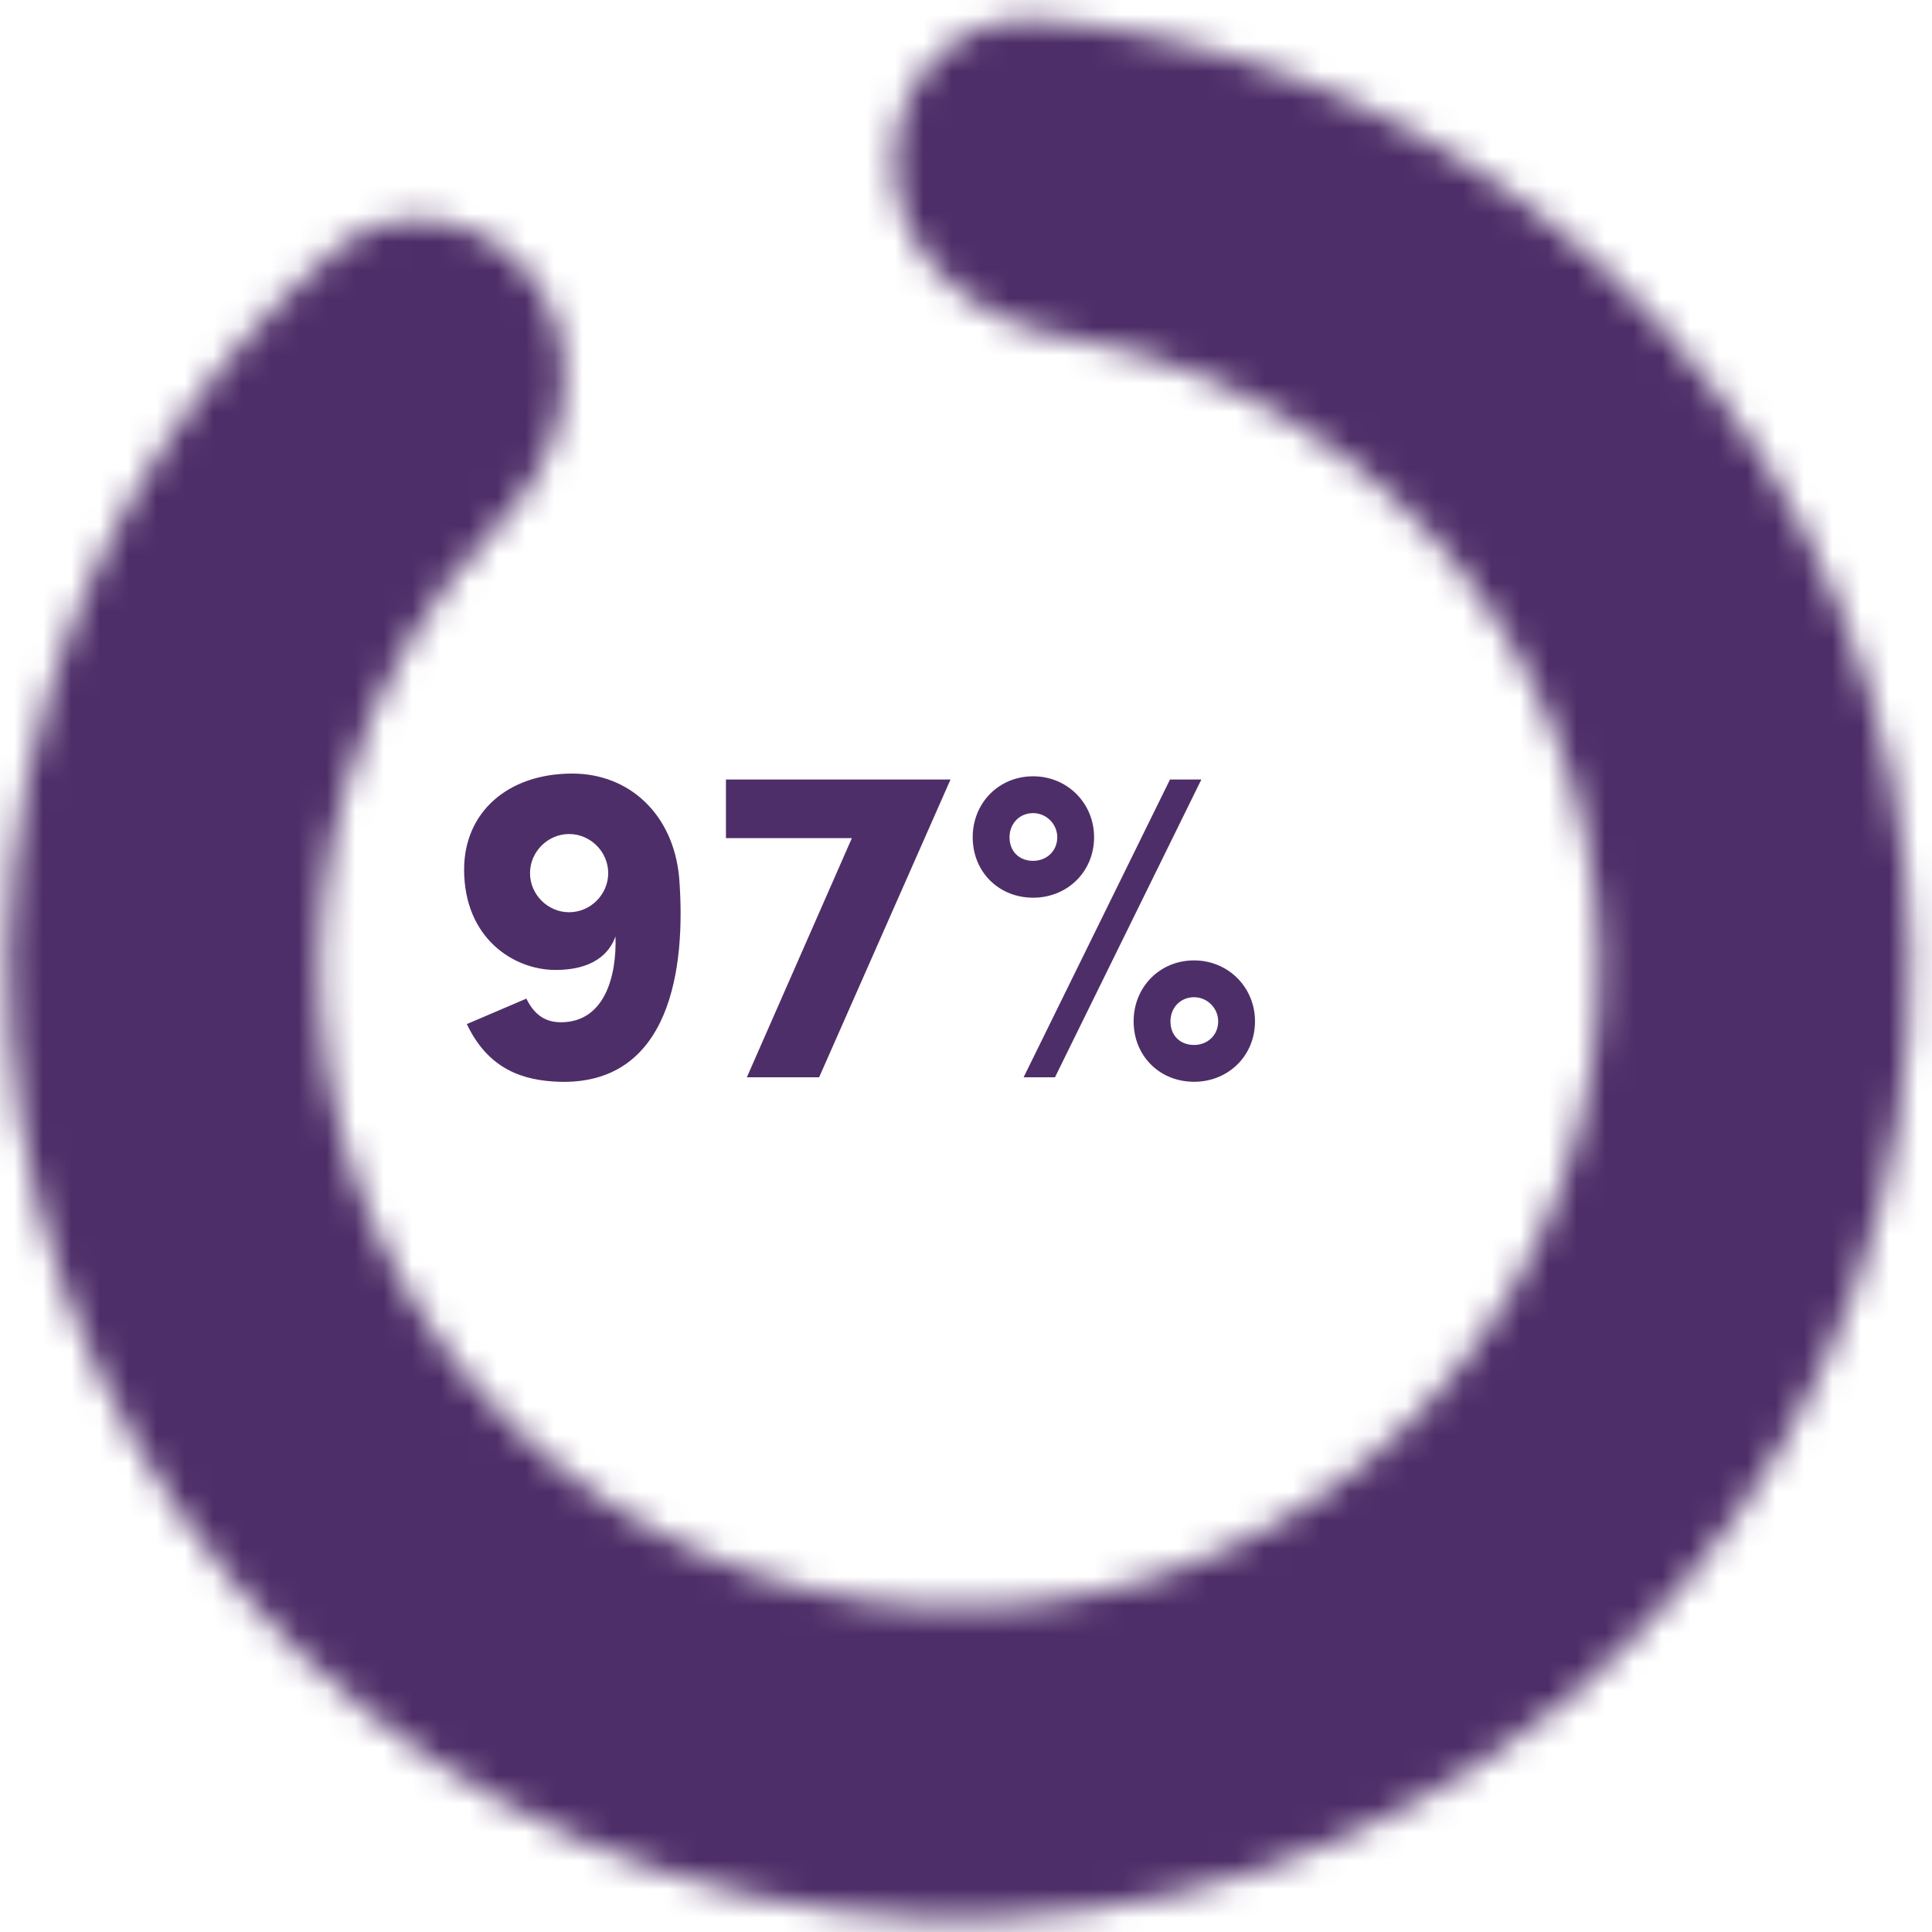
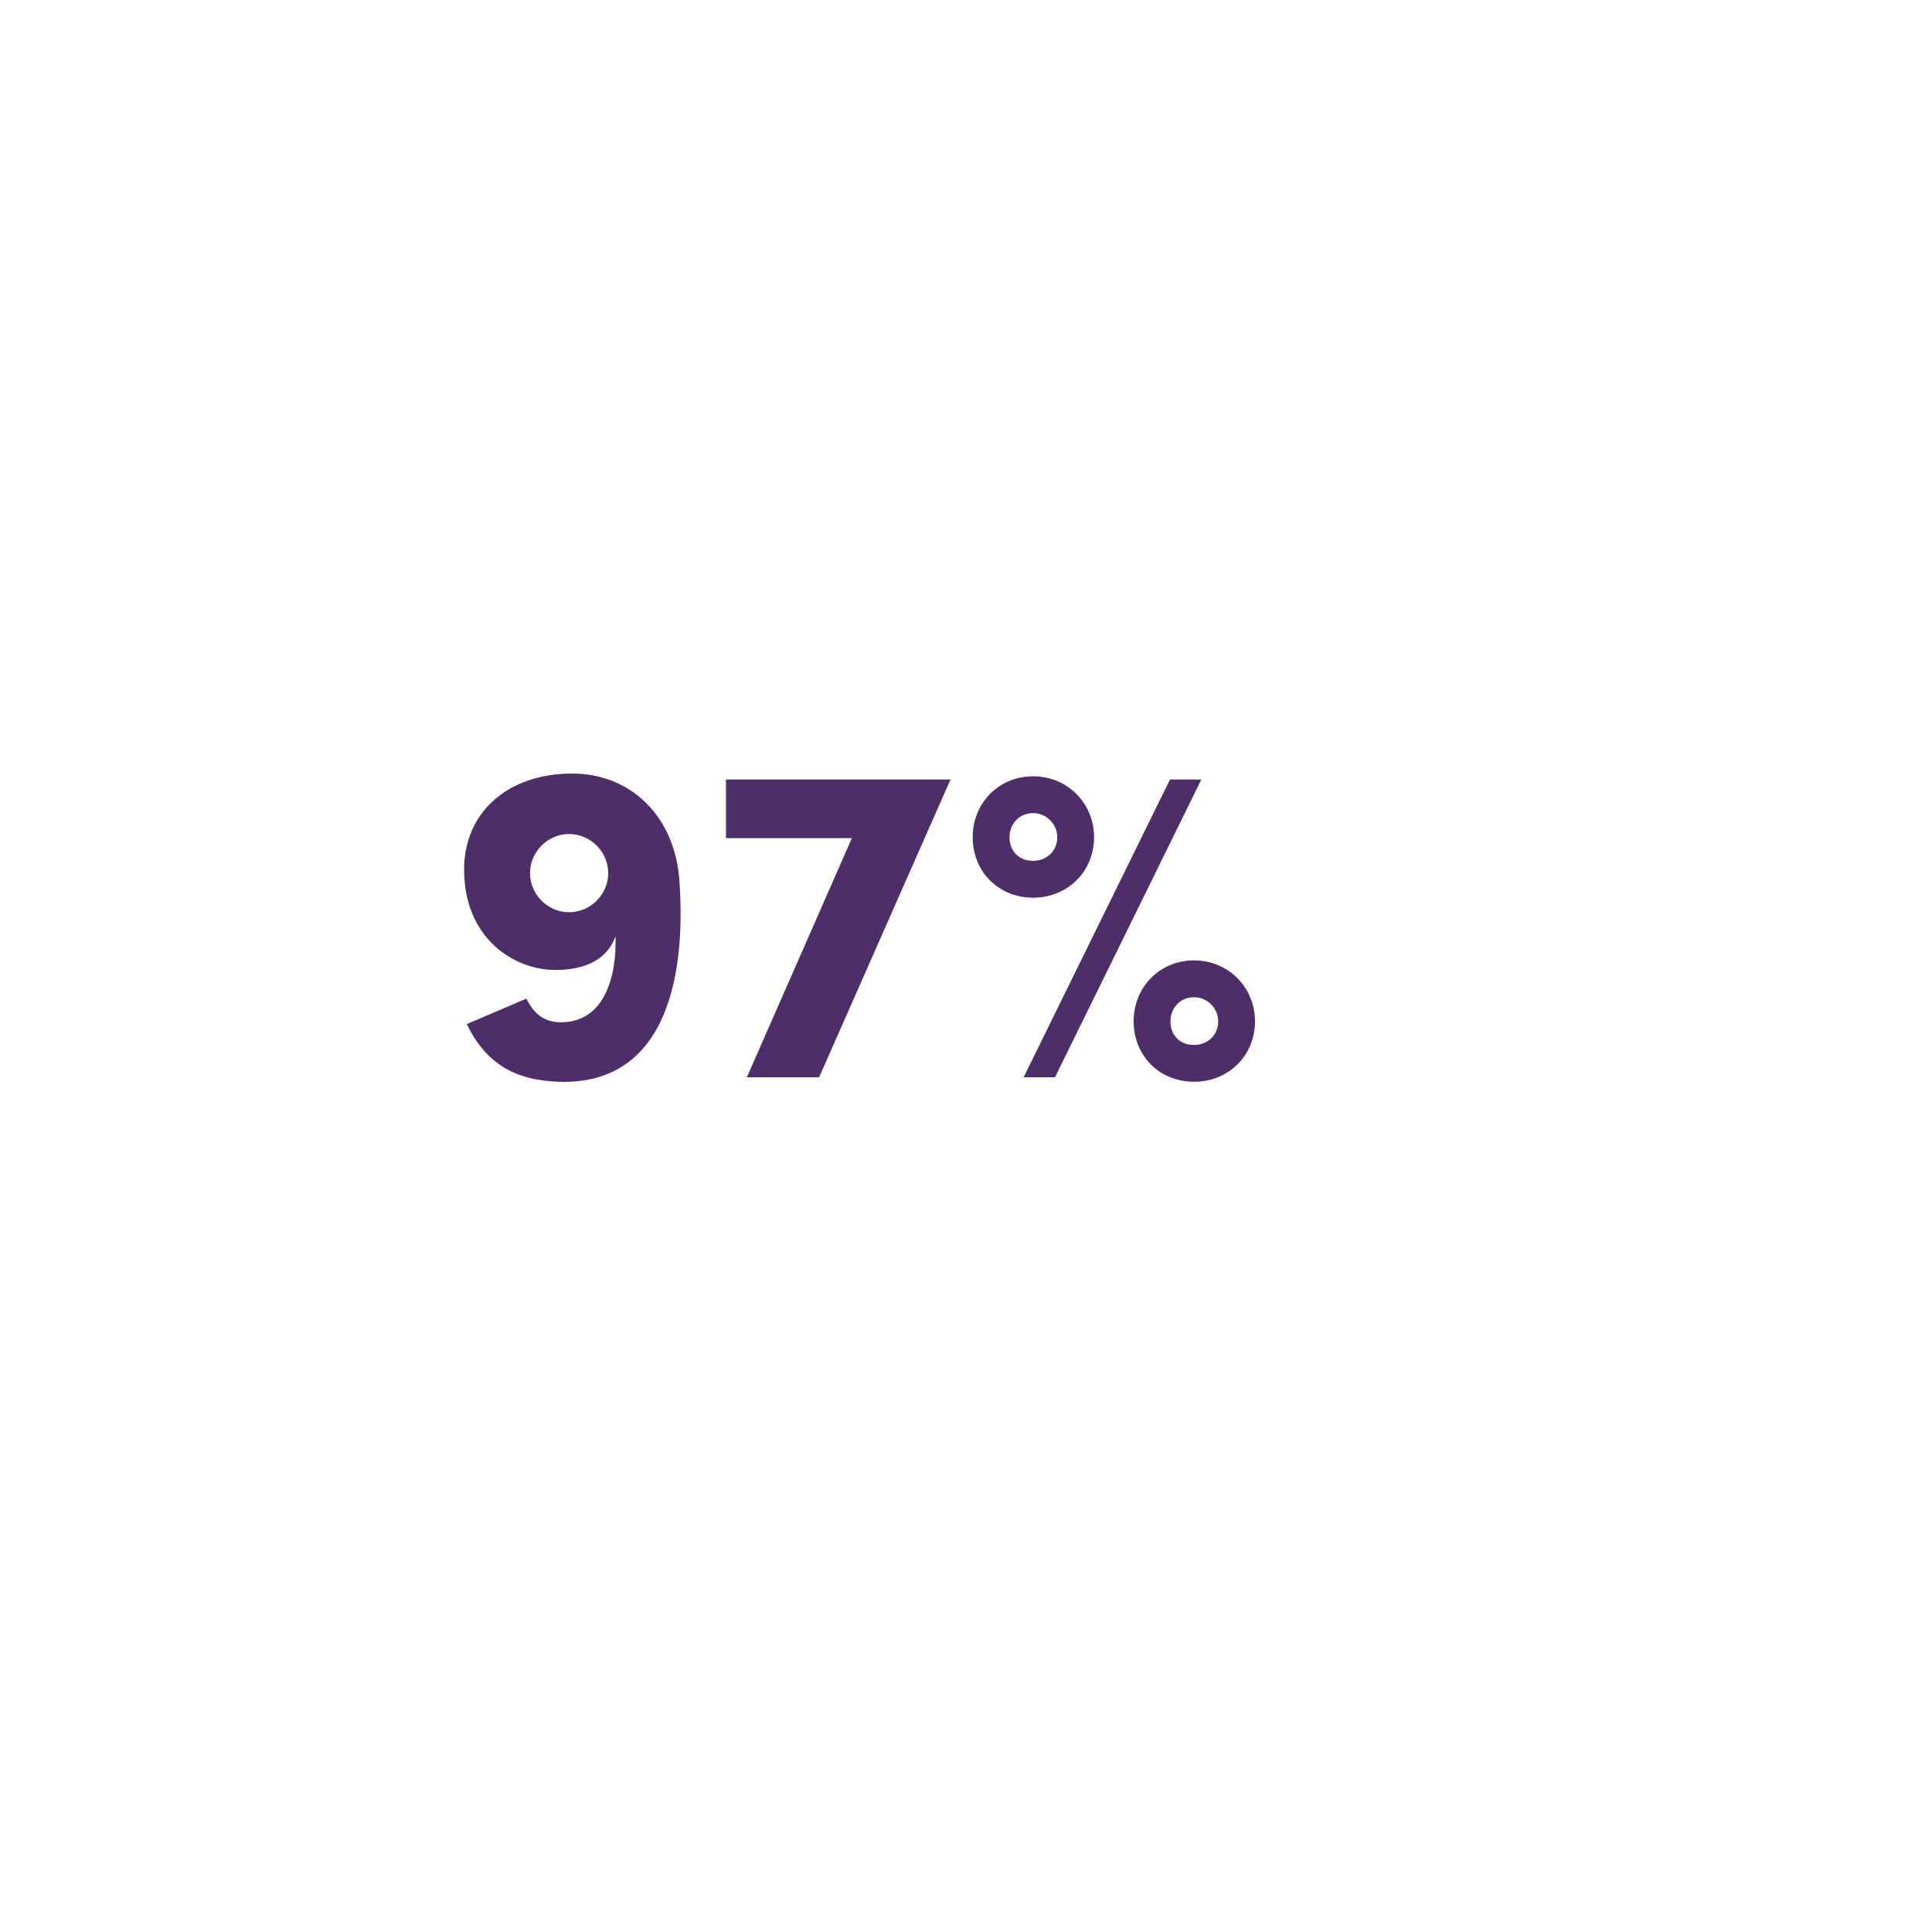
<svg xmlns="http://www.w3.org/2000/svg" width="68" height="68" viewBox="0 0 68 68" fill="none">
  <path d="M19.551 34.139C21.119 34.139 21.535 33.324 21.663 32.956C21.711 34.364 21.279 35.98 19.743 35.98C19.247 35.98 18.831 35.772 18.527 35.148L16.431 36.044C17.199 37.66 18.431 38.028 19.663 38.075C23.583 38.203 24.159 34.108 23.903 30.875C23.695 28.651 22.143 27.227 20.143 27.227C17.855 27.227 16.335 28.604 16.335 30.604C16.335 33.02 18.079 34.139 19.551 34.139ZM18.655 30.732C18.655 29.98 19.279 29.355 20.031 29.355C20.783 29.355 21.407 29.98 21.407 30.732C21.407 31.483 20.783 32.108 20.031 32.108C19.279 32.108 18.655 31.483 18.655 30.732ZM25.551 27.436V29.5H29.983L26.287 37.916H28.831L33.455 27.436H25.551ZM41.18 27.436L36.028 37.916H37.132L42.284 27.436H41.18ZM34.236 29.468C34.236 30.683 35.148 31.596 36.364 31.596C37.564 31.596 38.508 30.683 38.508 29.468C38.508 28.267 37.564 27.323 36.364 27.323C35.148 27.323 34.236 28.267 34.236 29.468ZM35.532 29.468C35.532 29.003 35.868 28.619 36.364 28.619C36.828 28.619 37.212 29.003 37.212 29.468C37.212 29.963 36.828 30.299 36.364 30.299C35.868 30.299 35.532 29.963 35.532 29.468ZM39.9 35.947C39.9 37.163 40.812 38.075 42.028 38.075C43.228 38.075 44.172 37.163 44.172 35.947C44.172 34.748 43.228 33.803 42.028 33.803C40.812 33.803 39.9 34.748 39.9 35.947ZM41.196 35.947C41.196 35.483 41.532 35.099 42.028 35.099C42.492 35.099 42.876 35.483 42.876 35.947C42.876 36.444 42.492 36.779 42.028 36.779C41.532 36.779 41.196 36.444 41.196 35.947Z" fill="#4E2E68" />
  <mask id="path-2-inside-1" fill="white">
-     <path d="M19.052 10.235C17.461 7.66 14.047 6.832 11.766 8.821C7.027 12.951 3.517 18.36 1.691 24.453C-0.662 32.306 -0.052 40.75 3.406 48.184C6.863 55.618 12.928 61.525 20.45 64.786C27.972 68.047 36.429 68.435 44.218 65.876C52.007 63.318 58.587 57.991 62.711 50.904C66.834 43.818 68.215 35.466 66.591 27.43C64.966 19.394 60.451 12.233 53.899 7.304C48.817 3.48 42.783 1.206 36.518 0.69C33.502 0.442 31.244 3.133 31.49 6.15V6.15C31.736 9.166 34.411 11.343 37.398 11.831C40.969 12.414 44.376 13.854 47.311 16.062C51.718 19.377 54.756 24.195 55.848 29.601C56.941 35.007 56.012 40.626 53.238 45.392C50.464 50.159 46.038 53.743 40.798 55.464C35.558 57.185 29.869 56.924 24.809 54.731C19.749 52.537 15.669 48.563 13.343 43.562C11.017 38.561 10.607 32.881 12.19 27.598C13.244 24.08 15.133 20.9 17.663 18.313C19.779 16.149 20.642 12.81 19.052 10.235V10.235Z" />
-   </mask>
+     </mask>
  <path d="M19.052 10.235C17.461 7.66 14.047 6.832 11.766 8.821C7.027 12.951 3.517 18.36 1.691 24.453C-0.662 32.306 -0.052 40.75 3.406 48.184C6.863 55.618 12.928 61.525 20.45 64.786C27.972 68.047 36.429 68.435 44.218 65.876C52.007 63.318 58.587 57.991 62.711 50.904C66.834 43.818 68.215 35.466 66.591 27.43C64.966 19.394 60.451 12.233 53.899 7.304C48.817 3.48 42.783 1.206 36.518 0.69C33.502 0.442 31.244 3.133 31.49 6.15V6.15C31.736 9.166 34.411 11.343 37.398 11.831C40.969 12.414 44.376 13.854 47.311 16.062C51.718 19.377 54.756 24.195 55.848 29.601C56.941 35.007 56.012 40.626 53.238 45.392C50.464 50.159 46.038 53.743 40.798 55.464C35.558 57.185 29.869 56.924 24.809 54.731C19.749 52.537 15.669 48.563 13.343 43.562C11.017 38.561 10.607 32.881 12.19 27.598C13.244 24.08 15.133 20.9 17.663 18.313C19.779 16.149 20.642 12.81 19.052 10.235V10.235Z" stroke="#4E2E68" stroke-width="16" mask="url(#path-2-inside-1)" />
</svg>